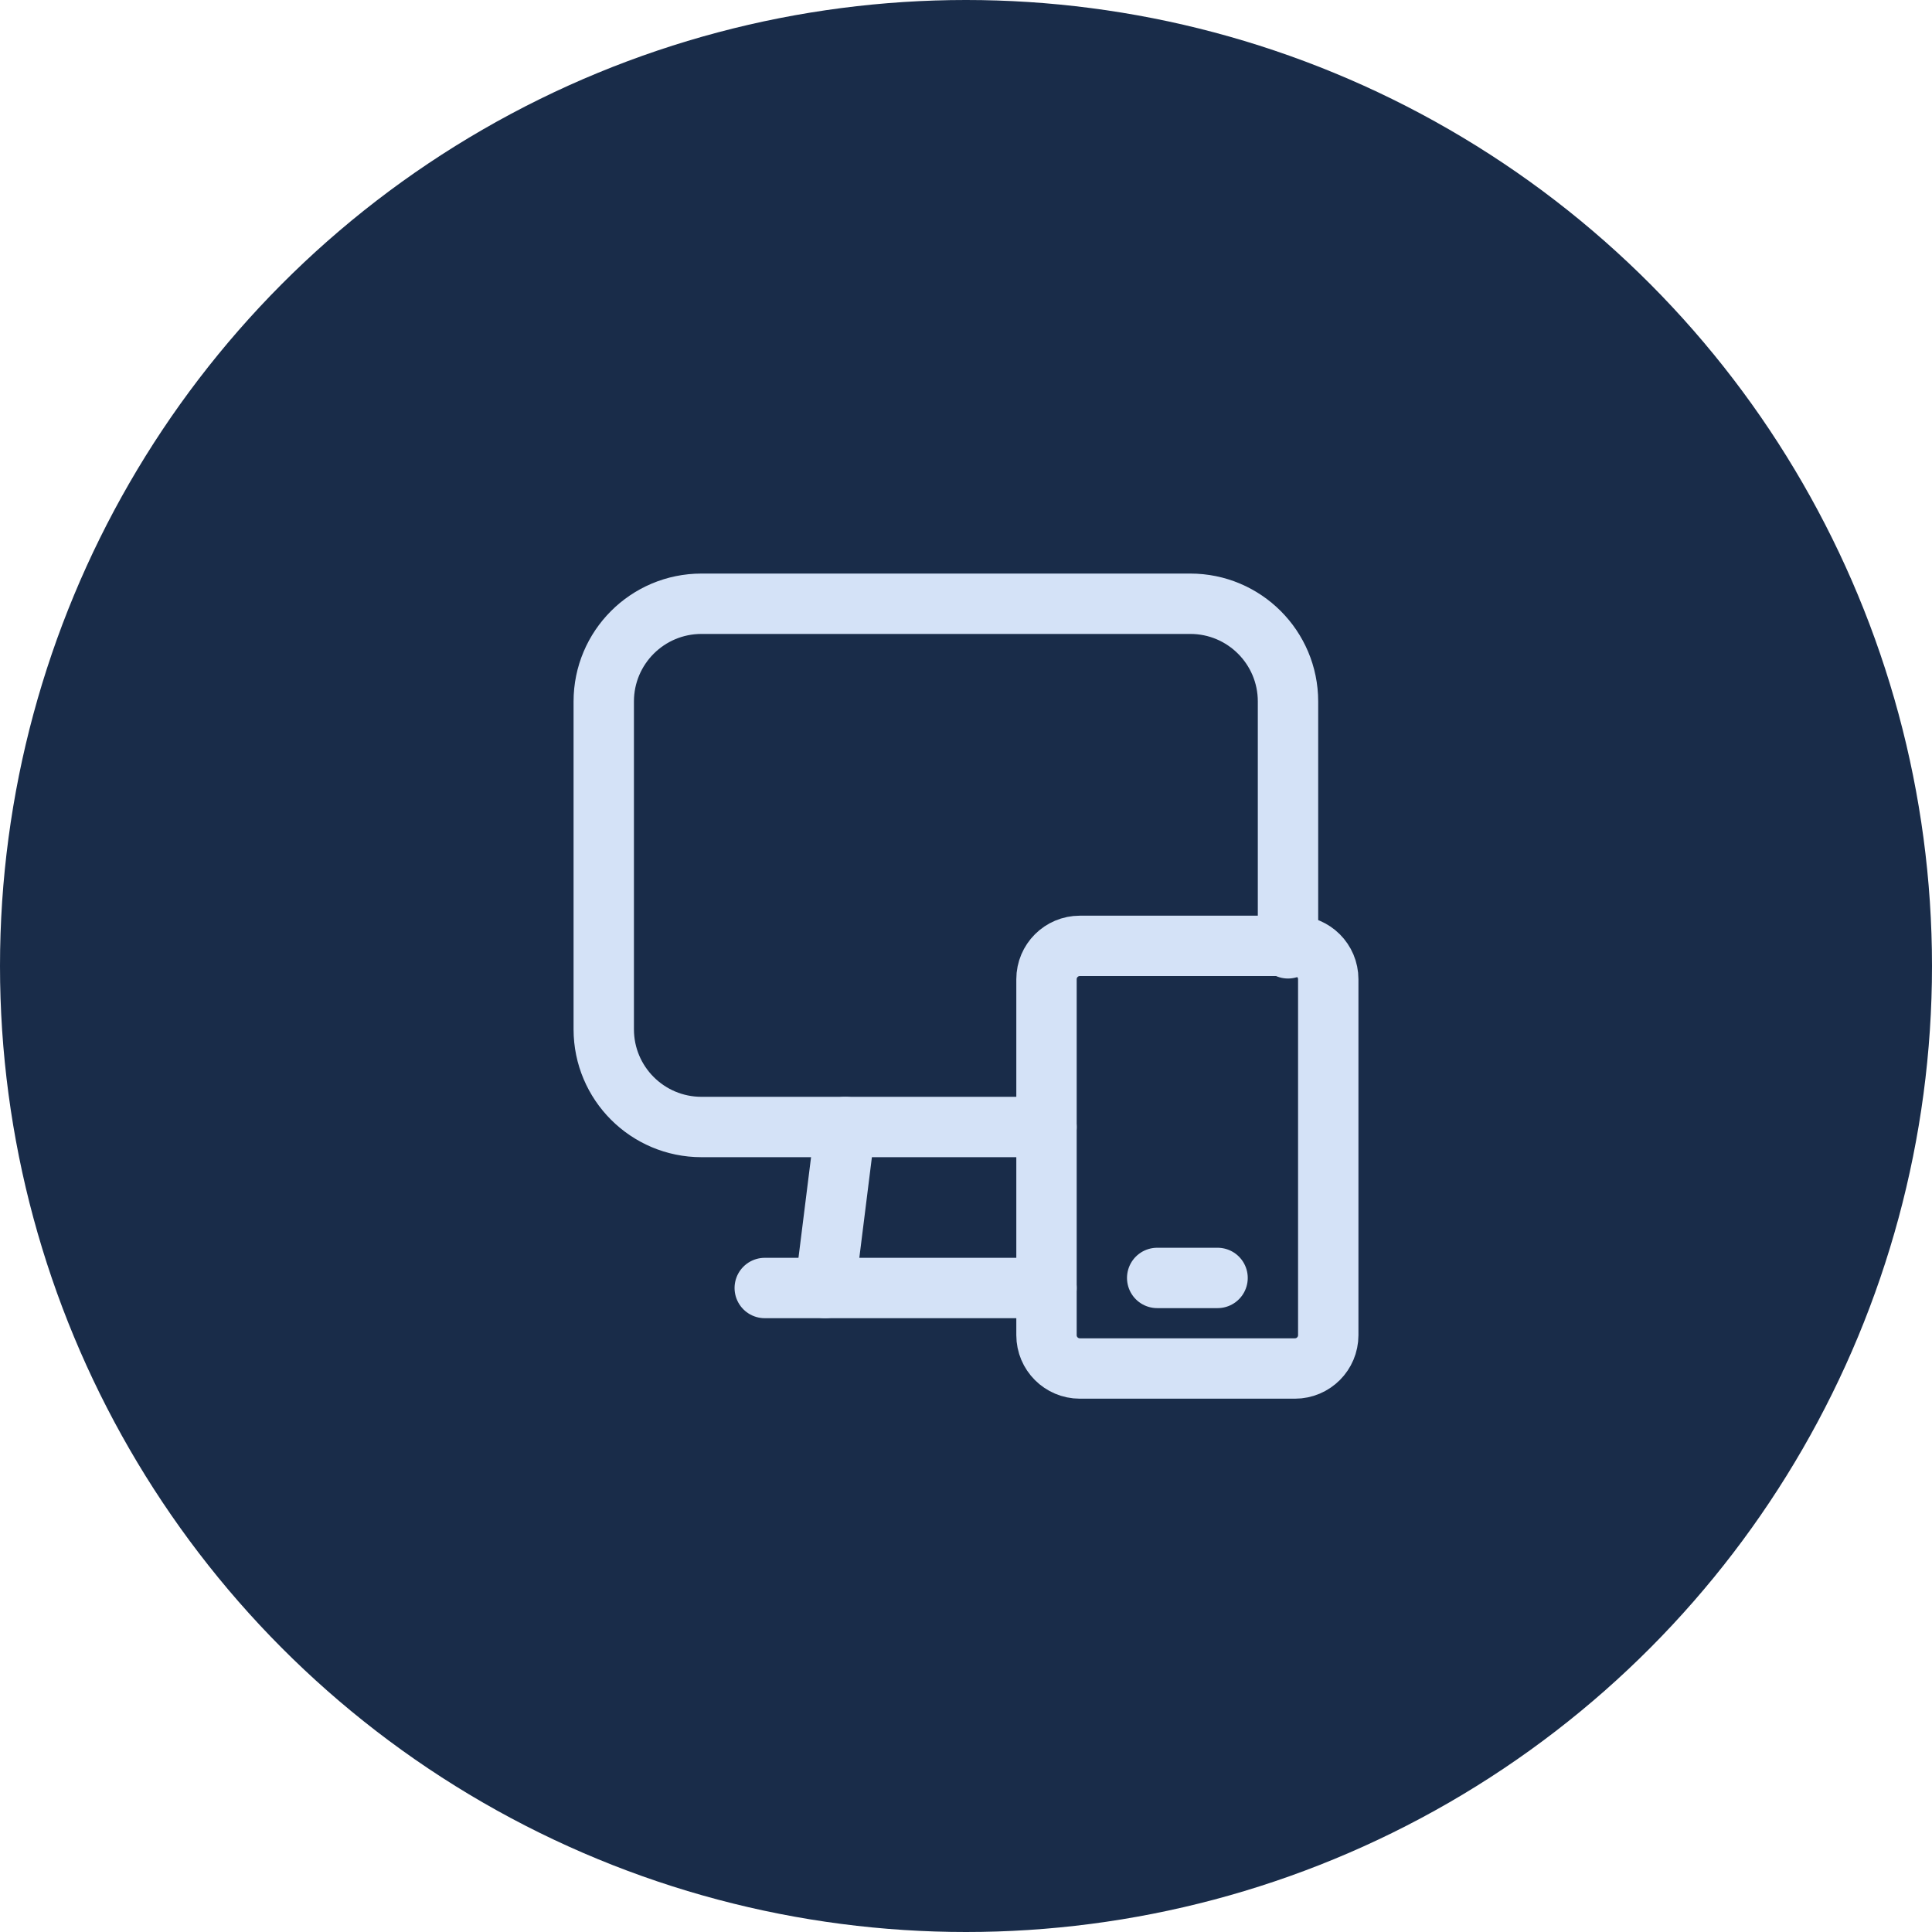
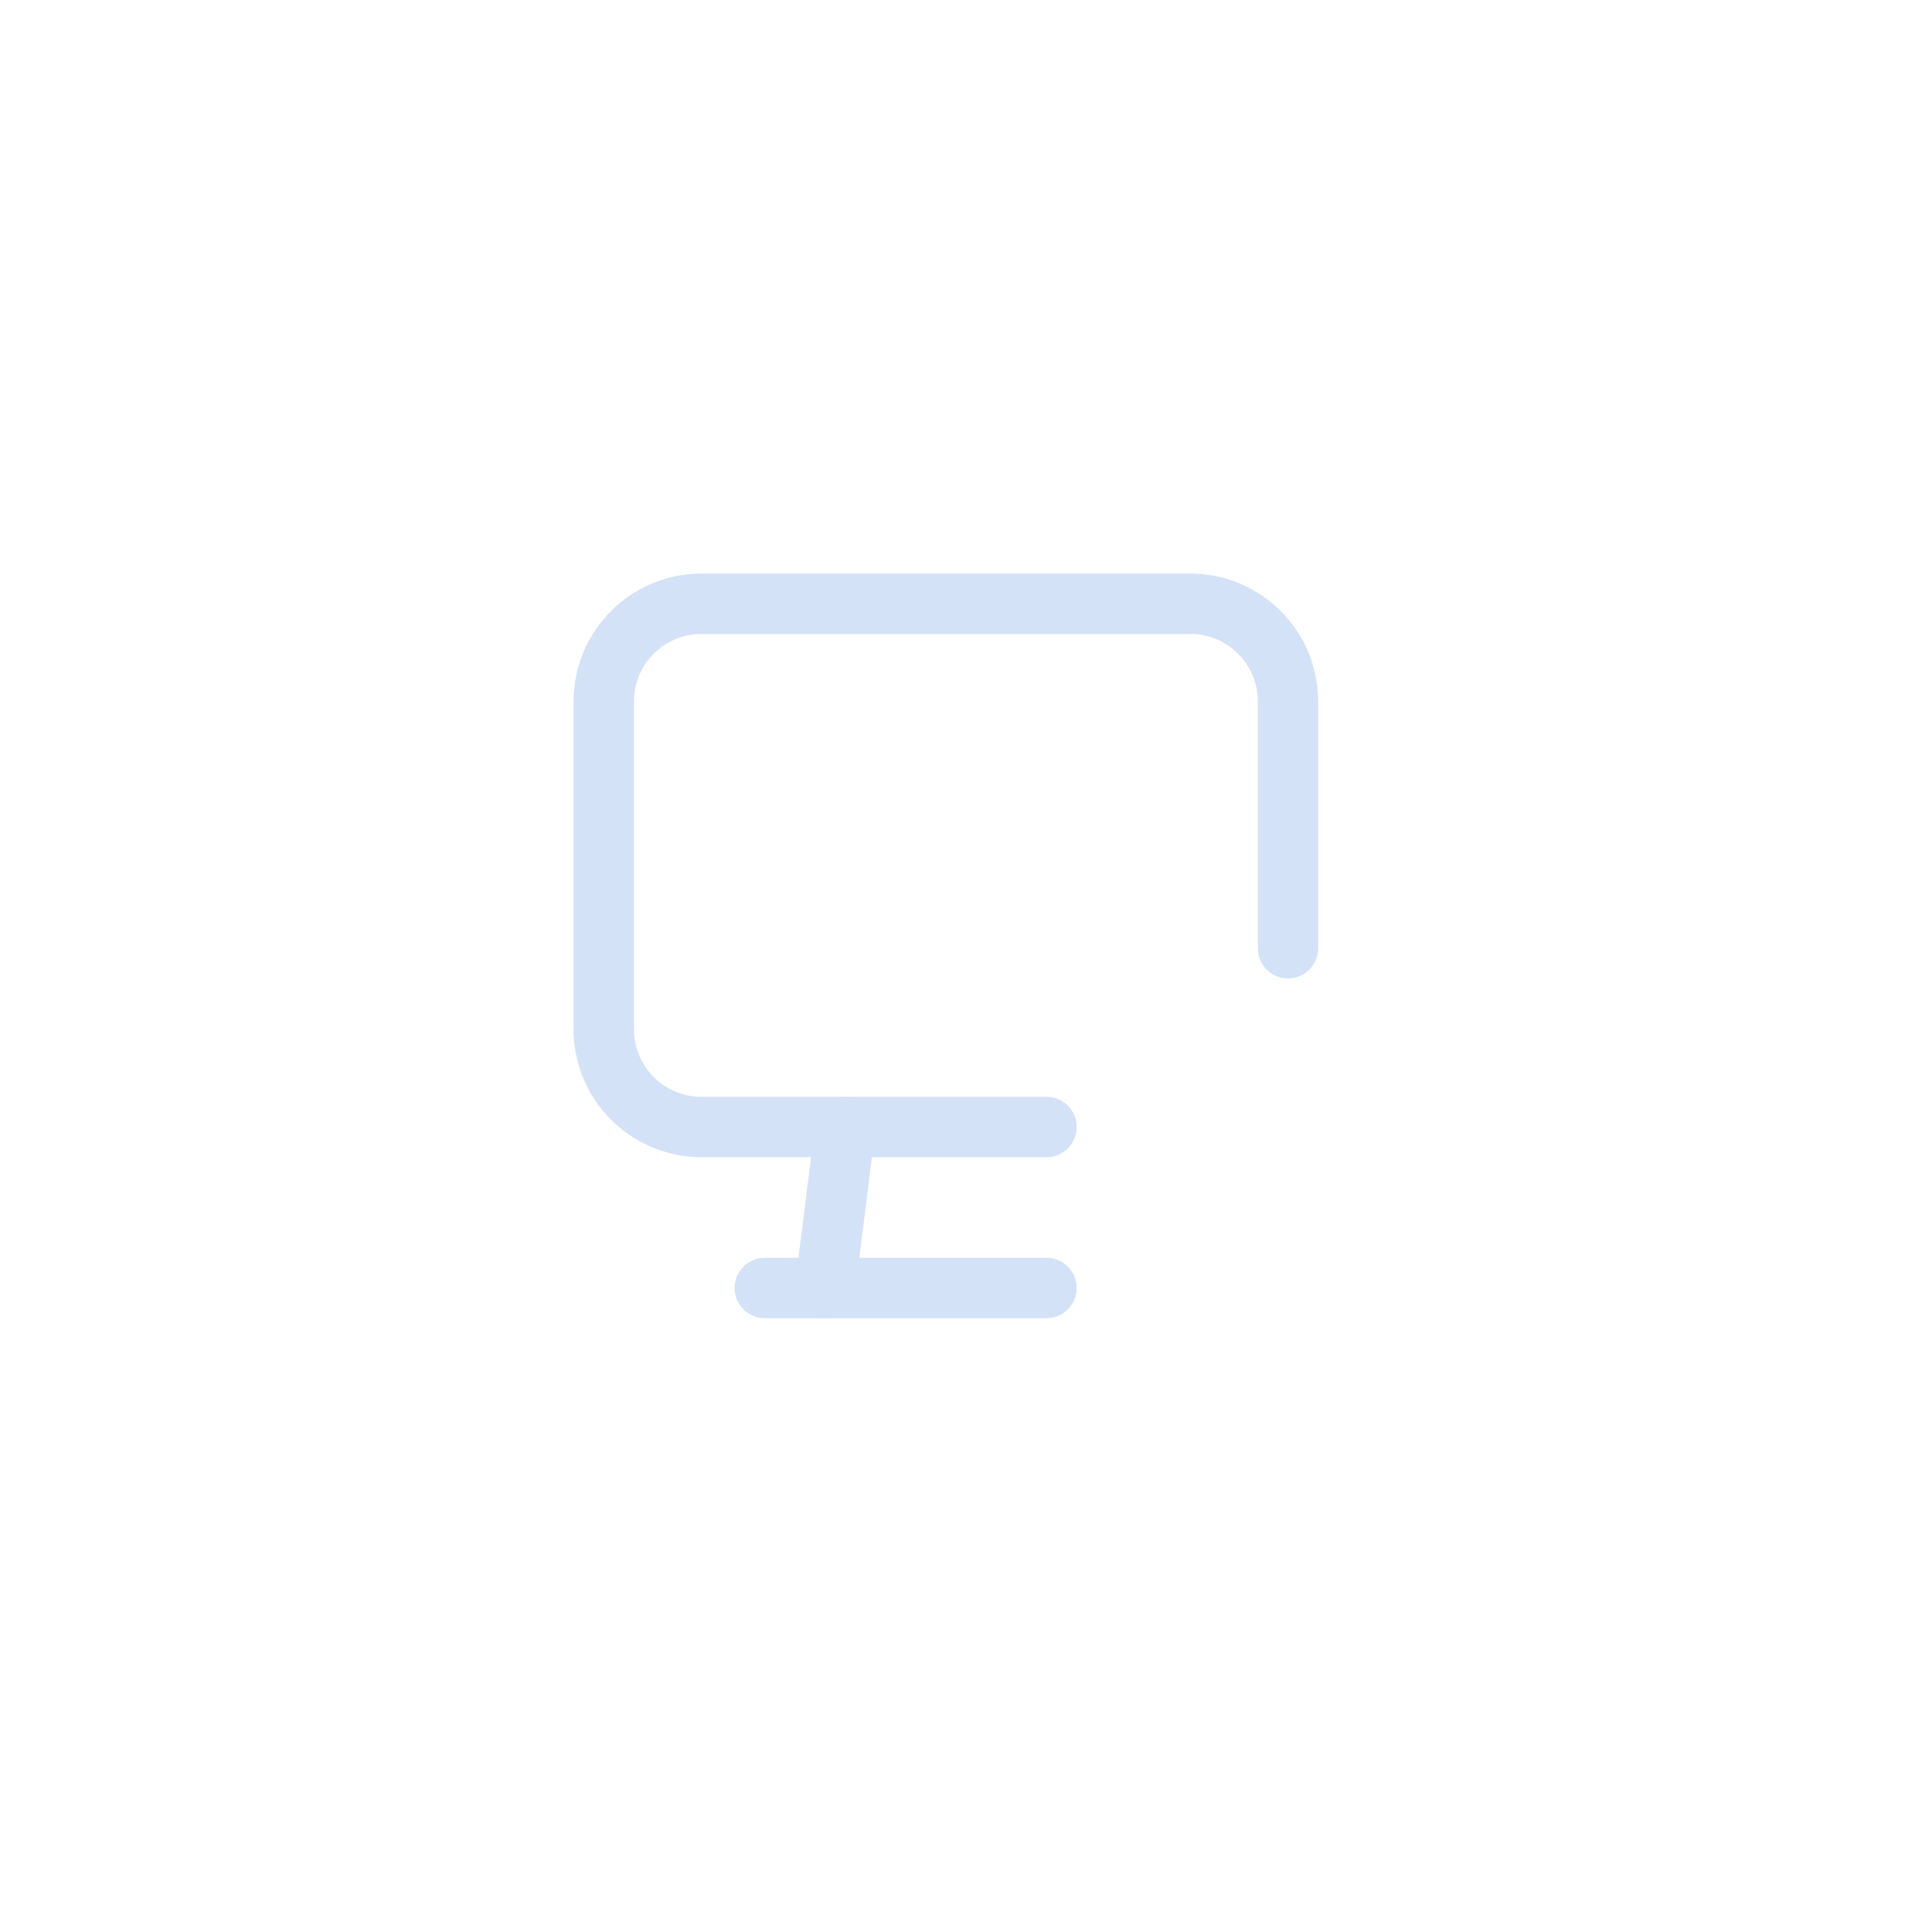
<svg xmlns="http://www.w3.org/2000/svg" width="48" height="48" viewBox="0 0 48 48" fill="none">
-   <circle cx="24" cy="24" r="24" fill="#192C49" />
  <g clip-path="url(#clip0_2116_147)">
-     <path d="M28.75 31.75H30.25" stroke="#D4E2F7" stroke-width="1.5" stroke-linecap="round" stroke-linejoin="round" />
    <path d="M21 28L20.5 32" stroke="#D4E2F7" stroke-width="1.5" stroke-linecap="round" stroke-linejoin="round" />
    <path d="M32 23.561V17.428C32 16.087 30.913 15 29.572 15H17.428C16.087 15 15 16.087 15 17.428V25.572C15 26.913 16.087 28 17.428 28H26" stroke="#D4E2F7" stroke-width="1.5" stroke-linecap="round" stroke-linejoin="round" />
    <path d="M19 32H26" stroke="#D4E2F7" stroke-width="1.5" stroke-linecap="round" stroke-linejoin="round" />
-     <path d="M32.172 23.5H26.828C26.371 23.5 26 23.871 26 24.328V33.172C26 33.629 26.371 34 26.828 34H32.172C32.629 34 33 33.629 33 33.172V24.328C33 23.871 32.629 23.5 32.172 23.5Z" stroke="#D4E2F7" stroke-width="1.5" stroke-linecap="round" stroke-linejoin="round" />
  </g>
  <defs>
    <clipPath id="clip0_2116_147">
      <rect width="24" height="24" fill="white" transform="translate(12 12)" />
    </clipPath>
  </defs>
</svg>